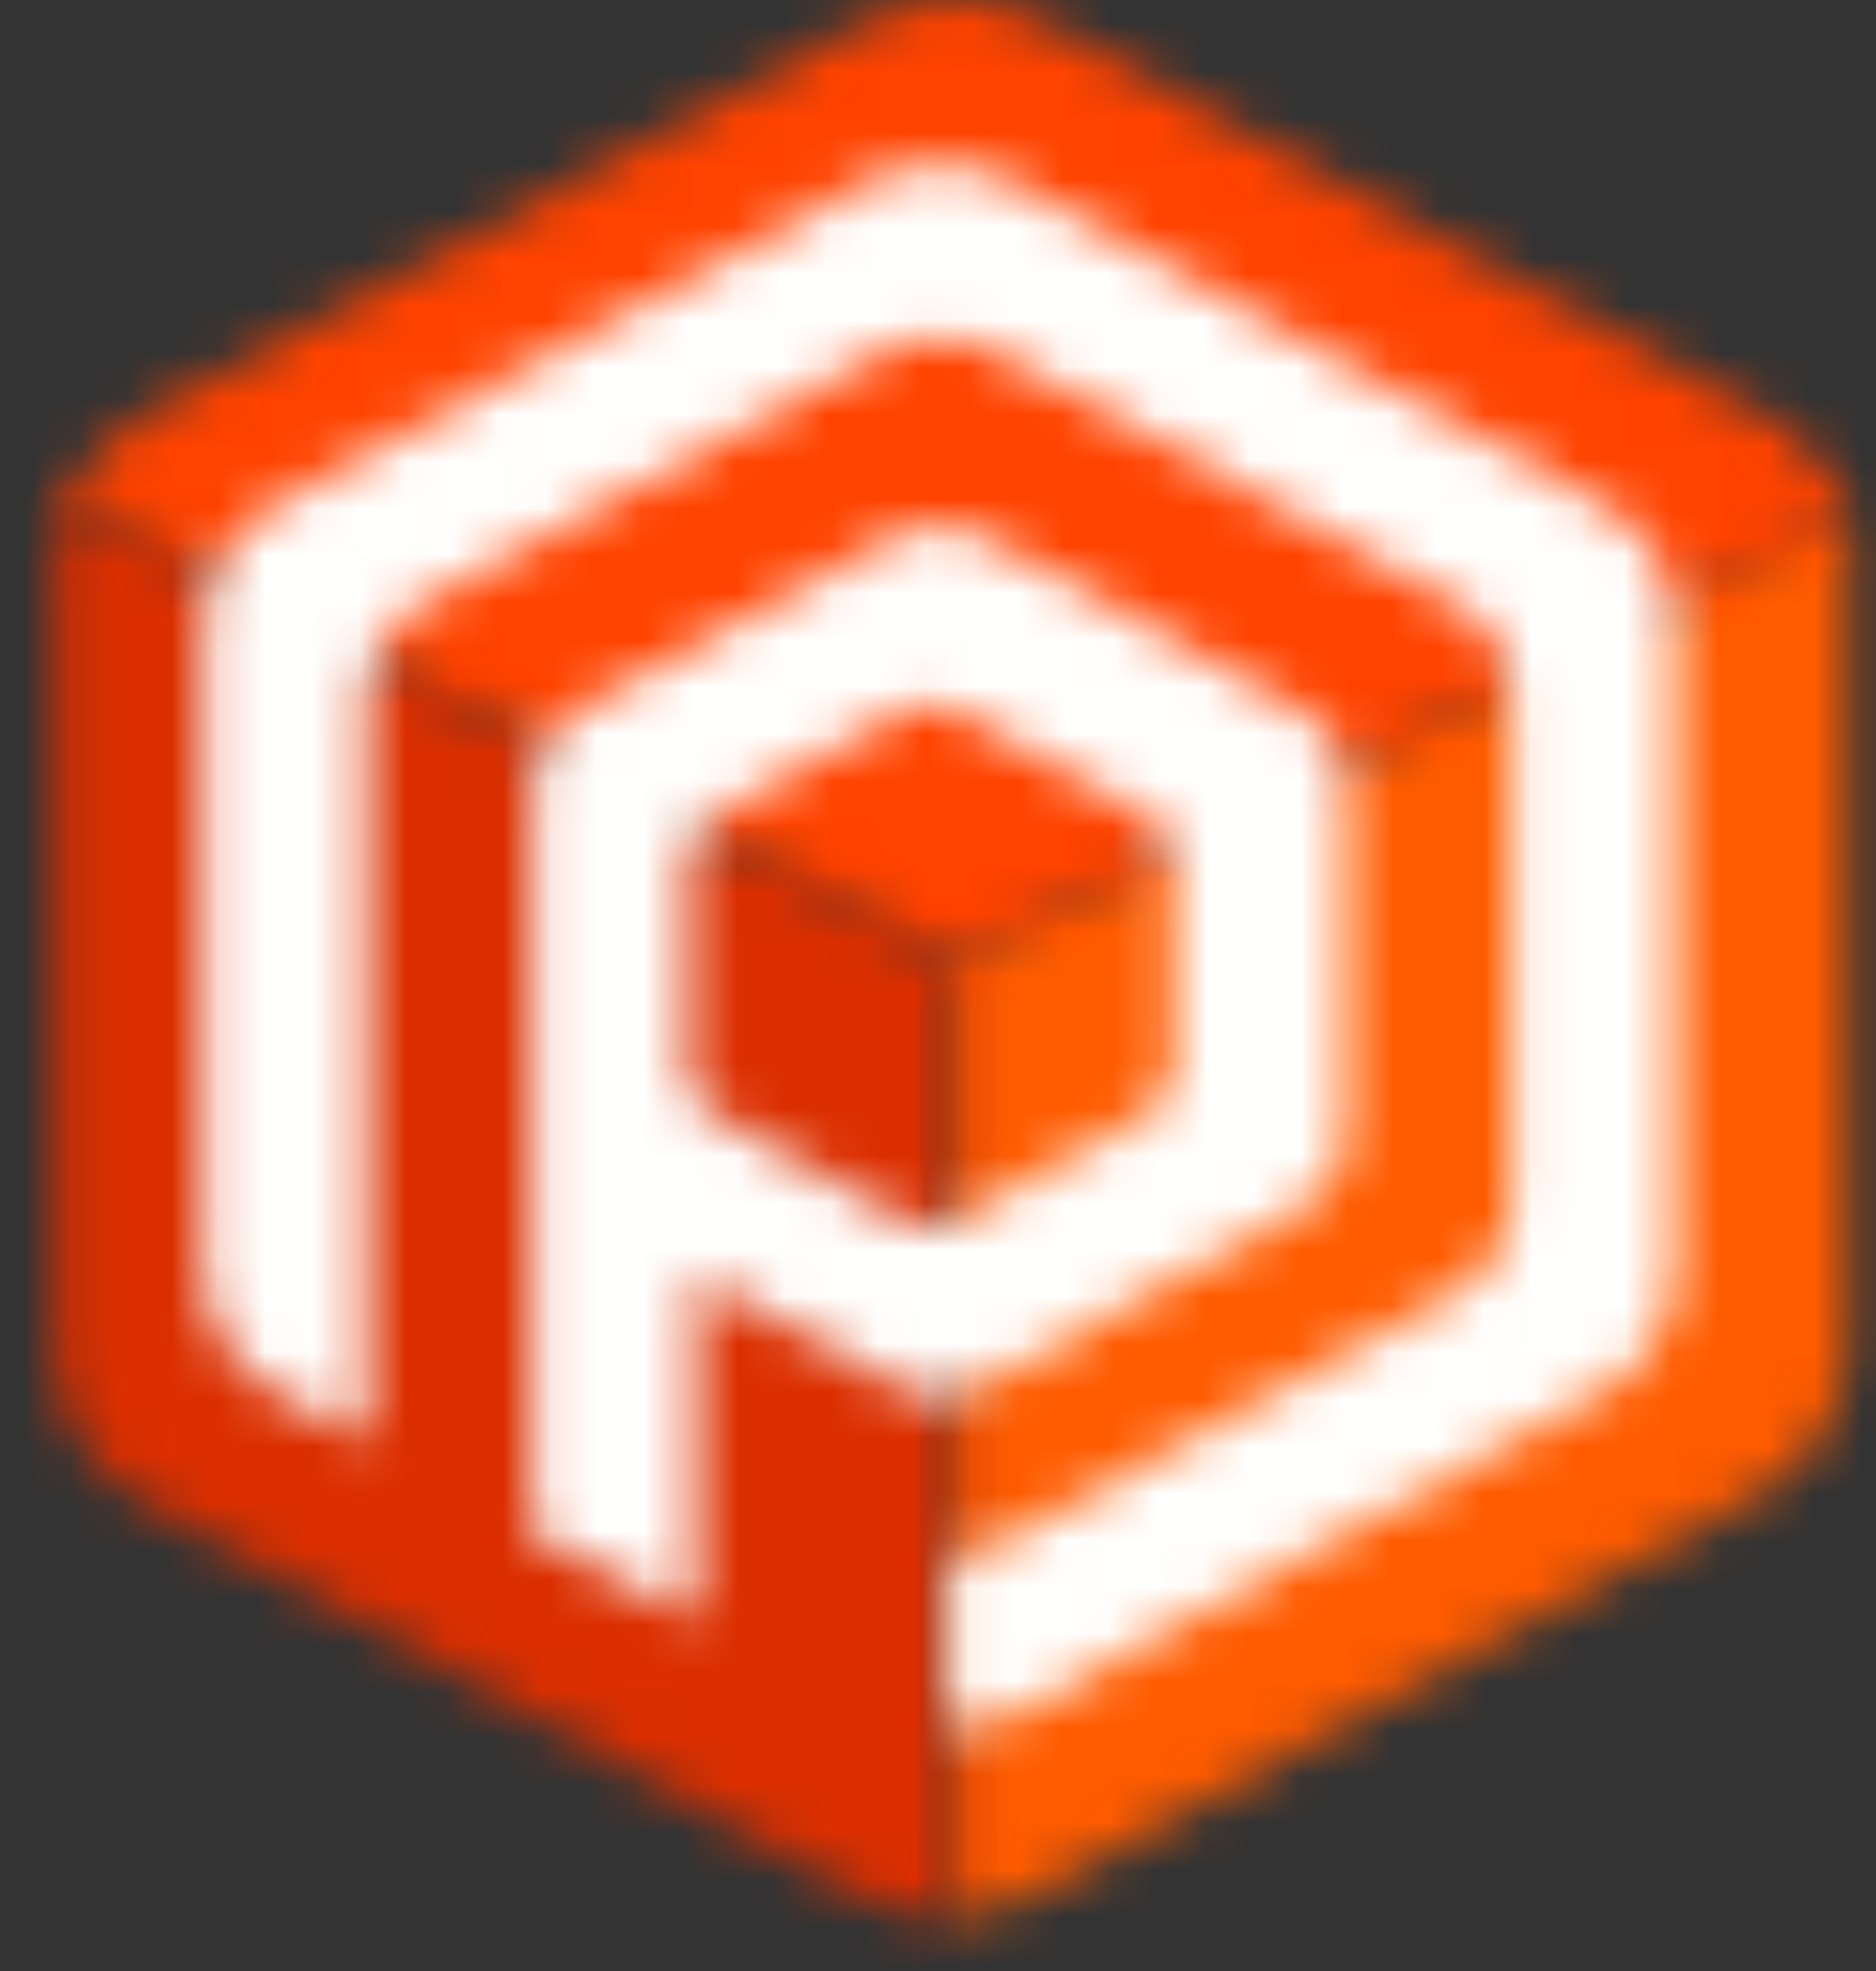
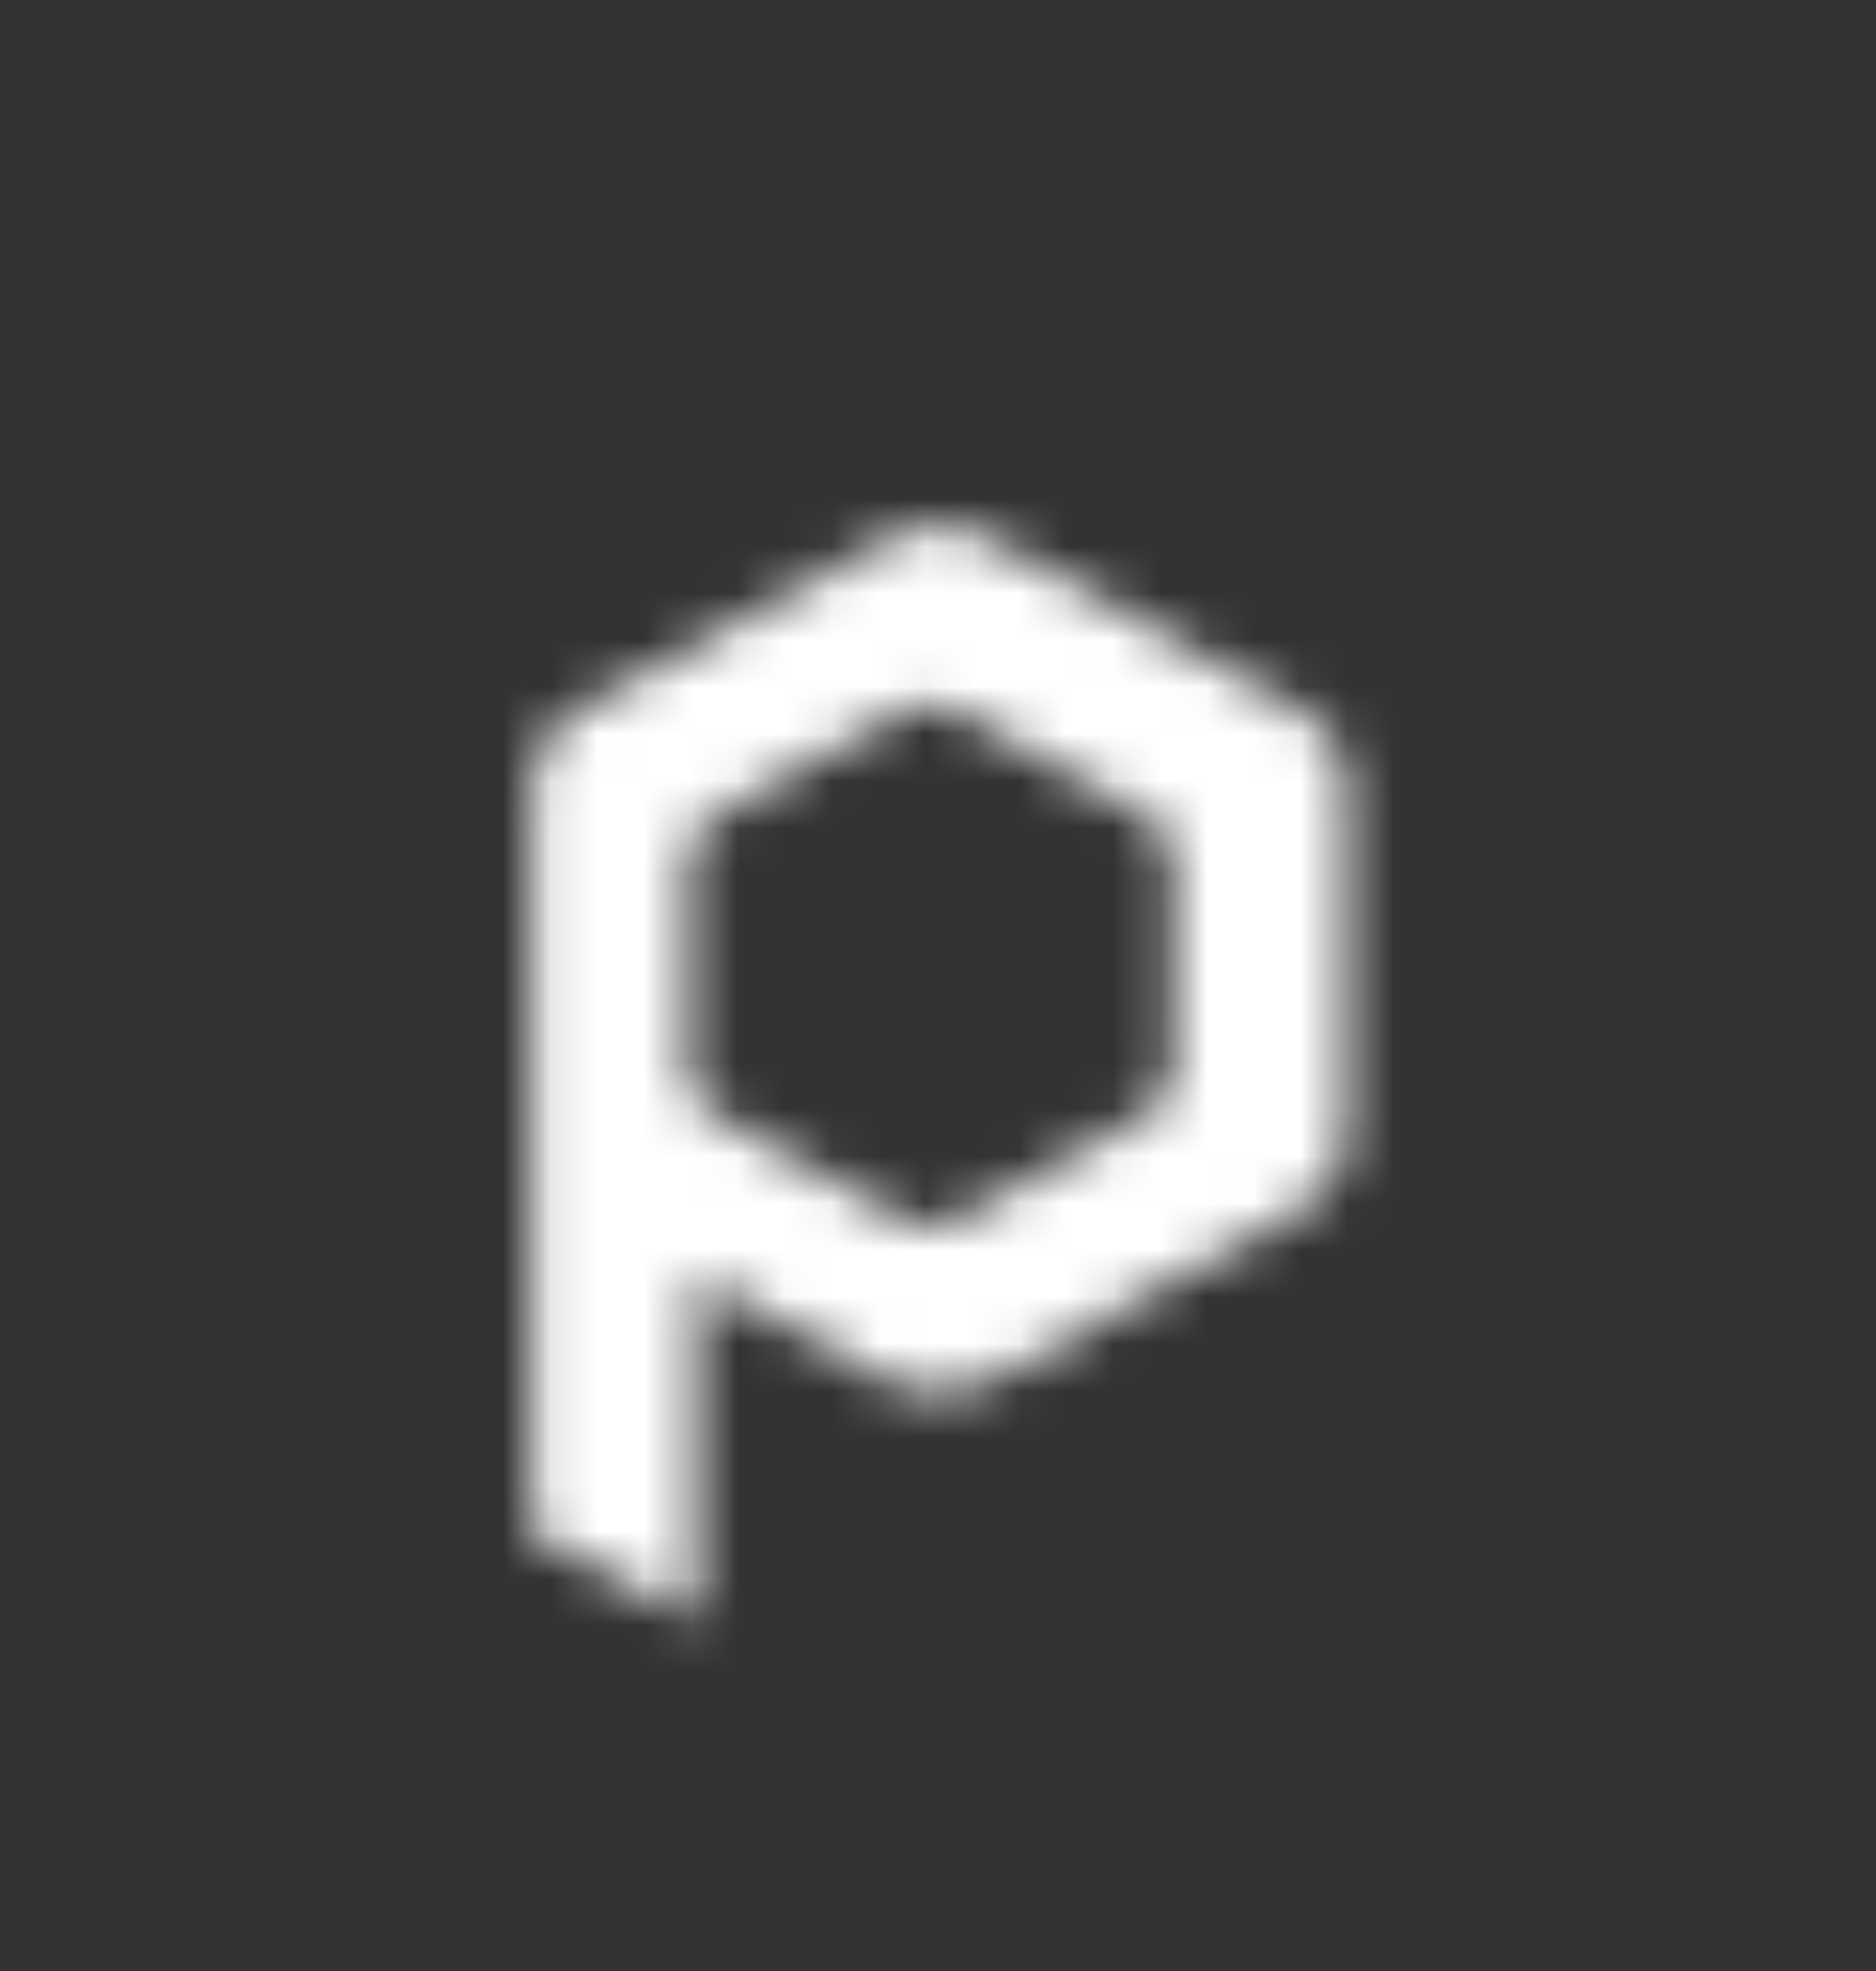
<svg xmlns="http://www.w3.org/2000/svg" xmlns:xlink="http://www.w3.org/1999/xlink" width="40" height="42" viewBox="0 0 40 42">
  <rect x="0" y="0" width="40" height="42" fill="#333333" stroke="none" />
  <defs>
-     <path id="a" d="M19.078,10.002 L0.173,0.115 L19.13,10.002 L38.1,0.47 C38.179,0.765 38.222,1.076 38.222,1.395 L38.222,18.308 C38.222,19.765 37.343,21.023 36.061,21.631 L21.143,29.887 C20.545,30.247 19.838,30.456 19.078,30.457 L19.078,10.002 Z" />
-     <path id="c" d="M36.267,8.764 C37.226,9.243 37.947,10.089 38.222,11.103 L19.14,20.577 L0.173,10.754 C0.503,9.902 1.155,9.199 1.992,8.775 L17.079,0.551 L17.084,0.557 C17.683,0.205 18.39,0 19.149,0 C19.859,0 20.524,0.181 21.097,0.492 L36.267,8.764 Z" />
    <path id="e" d="M0.161,18.29 L0.161,1.375 C0.161,0.926 0.245,0.496 0.4,0.097 L19.283,9.9 L19.275,30.356 C18.45,30.356 17.685,30.113 17.054,29.699 C17.054,29.699 17.141,29.781 2.288,21.593 C1.027,20.978 0.161,19.73 0.161,18.29 Z" />
    <path id="g" d="M17.477,0.571 L29.876,7.342 C30.888,7.848 31.577,8.853 31.577,10.01 L31.577,10.559 L31.577,23.768 C31.577,24.952 30.855,25.976 29.806,26.471 L17.57,33.186 C17.079,33.478 16.699,33.503 16.077,33.505 L16.077,29.783 C16.561,29.782 16.812,29.794 17.194,29.568 L26.708,24.345 C27.525,23.96 28.086,23.164 28.086,22.243 L28.086,11.971 L28.086,11.544 C28.086,10.644 27.551,9.863 26.764,9.468 L17.121,4.204 C16.757,4.005 16.333,3.89 15.882,3.89 C15.4,3.89 14.951,4.02 14.567,4.241 L4.975,9.476 C4.197,9.872 3.667,10.65 3.667,11.544 L3.667,21.435 L3.667,22.243 L3.667,27.416 L1.916,26.454 C0.884,25.954 0.177,24.94 0.177,23.768 L0.177,10.01 C0.177,8.86 0.858,7.861 1.859,7.351 C1.859,7.351 14.194,0.621 14.196,0.625 C14.686,0.336 15.264,0.169 15.883,0.169 C16.464,0.169 17.008,0.316 17.477,0.571 Z" />
-     <path id="i" d="M13.781,7.331 L13.781,7.149 C13.781,6.763 13.554,6.428 13.221,6.259 L13.222,6.259 L9.137,4.002 L9.137,4.002 C8.982,3.917 8.803,3.868 8.612,3.868 C8.408,3.868 8.217,3.923 8.056,4.02 C8.055,4.019 8.055,4.018 8.055,4.018 L3.992,6.262 C3.662,6.432 3.438,6.765 3.438,7.149 L3.438,11.734 C3.438,12.125 3.67,12.463 4.011,12.63 L4.011,12.63 L8.009,14.85 C8.179,14.962 8.385,15.028 8.607,15.028 C8.813,15.028 9.005,14.972 9.168,14.874 L9.168,14.874 L13.198,12.635 L13.198,12.635 C13.544,12.47 13.781,12.129 13.781,11.734 L13.781,7.331 Z M16.535,4.02 C17.094,4.301 17.475,4.86 17.475,5.503 L17.475,5.808 L17.475,13.151 C17.475,13.809 17.076,14.379 16.496,14.653 C16.496,14.654 16.496,14.654 16.496,14.654 L9.731,18.387 L9.731,18.387 C9.458,18.55 9.136,18.644 8.79,18.644 C8.417,18.644 8.072,18.534 7.787,18.347 L3.607,16.042 L3.607,23.399 L0.113,21.595 L0.113,5.503 C0.113,4.864 0.49,4.308 1.043,4.025 L7.862,0.282 C7.862,0.282 7.864,0.284 7.865,0.286 C8.135,0.125 8.455,0.032 8.798,0.032 C9.118,0.032 9.419,0.114 9.679,0.256 L9.679,0.256 L16.535,4.019 L16.535,4.02 Z" />
+     <path id="i" d="M13.781,7.331 L13.781,7.149 C13.781,6.763 13.554,6.428 13.221,6.259 L13.222,6.259 L9.137,4.002 L9.137,4.002 C8.982,3.917 8.803,3.868 8.612,3.868 C8.408,3.868 8.217,3.923 8.056,4.02 C8.055,4.019 8.055,4.018 8.055,4.018 L3.992,6.262 C3.662,6.432 3.438,6.765 3.438,7.149 L3.438,11.734 C3.438,12.125 3.67,12.463 4.011,12.63 L4.011,12.63 L8.009,14.85 C8.179,14.962 8.385,15.028 8.607,15.028 C8.813,15.028 9.005,14.972 9.168,14.874 L9.168,14.874 L13.198,12.635 L13.198,12.635 C13.544,12.47 13.781,12.129 13.781,11.734 L13.781,7.331 Z M16.535,4.02 C17.094,4.301 17.475,4.86 17.475,5.503 L17.475,5.808 L17.475,13.151 C17.475,13.809 17.076,14.379 16.496,14.653 C16.496,14.654 16.496,14.654 16.496,14.654 L9.731,18.387 L9.731,18.387 C8.417,18.644 8.072,18.534 7.787,18.347 L3.607,16.042 L3.607,23.399 L0.113,21.595 L0.113,5.503 C0.113,4.864 0.49,4.308 1.043,4.025 L7.862,0.282 C7.862,0.282 7.864,0.284 7.865,0.286 C8.135,0.125 8.455,0.032 8.798,0.032 C9.118,0.032 9.419,0.114 9.679,0.256 L9.679,0.256 L16.535,4.019 L16.535,4.02 Z" />
  </defs>
  <g fill="none" fill-rule="evenodd" transform="translate(1)">
    <g transform="translate(.197 10.348)">
      <mask id="b" fill="white">
        <use xlink:href="#a" />
      </mask>
      <polygon fill="#FF5B00" points="-.811 -.861 39.206 -.861 39.206 31.433 -.811 31.433" mask="url(#b)" />
    </g>
    <g transform="translate(.197)">
      <mask id="d" fill="white">
        <use xlink:href="#c" />
      </mask>
-       <polygon fill="#FF4300" points="-.811 -.976 39.206 -.976 39.206 21.553 -.811 21.553" mask="url(#d)" />
    </g>
    <g transform="translate(0 10.543)">
      <mask id="f" fill="white">
        <use xlink:href="#e" />
      </mask>
-       <polygon fill="#DB2F00" points="-.823 -.879 20.267 -.879 20.267 31.333 -.823 31.333" mask="url(#f)" />
    </g>
    <g transform="translate(3.148 3.319)">
      <mask id="h" fill="white">
        <use xlink:href="#g" />
      </mask>
-       <polygon fill="#FFFFFE" points="-.807 -.808 32.561 -.808 32.561 34.481 -.807 34.481" mask="url(#h)" />
    </g>
    <g transform="translate(10.23 11.129)">
      <mask id="j" fill="white">
        <use xlink:href="#i" />
      </mask>
      <polygon fill="#FFFFFE" points="-.871 -.944 18.459 -.944 18.459 24.375 -.871 24.375" mask="url(#j)" />
    </g>
  </g>
</svg>